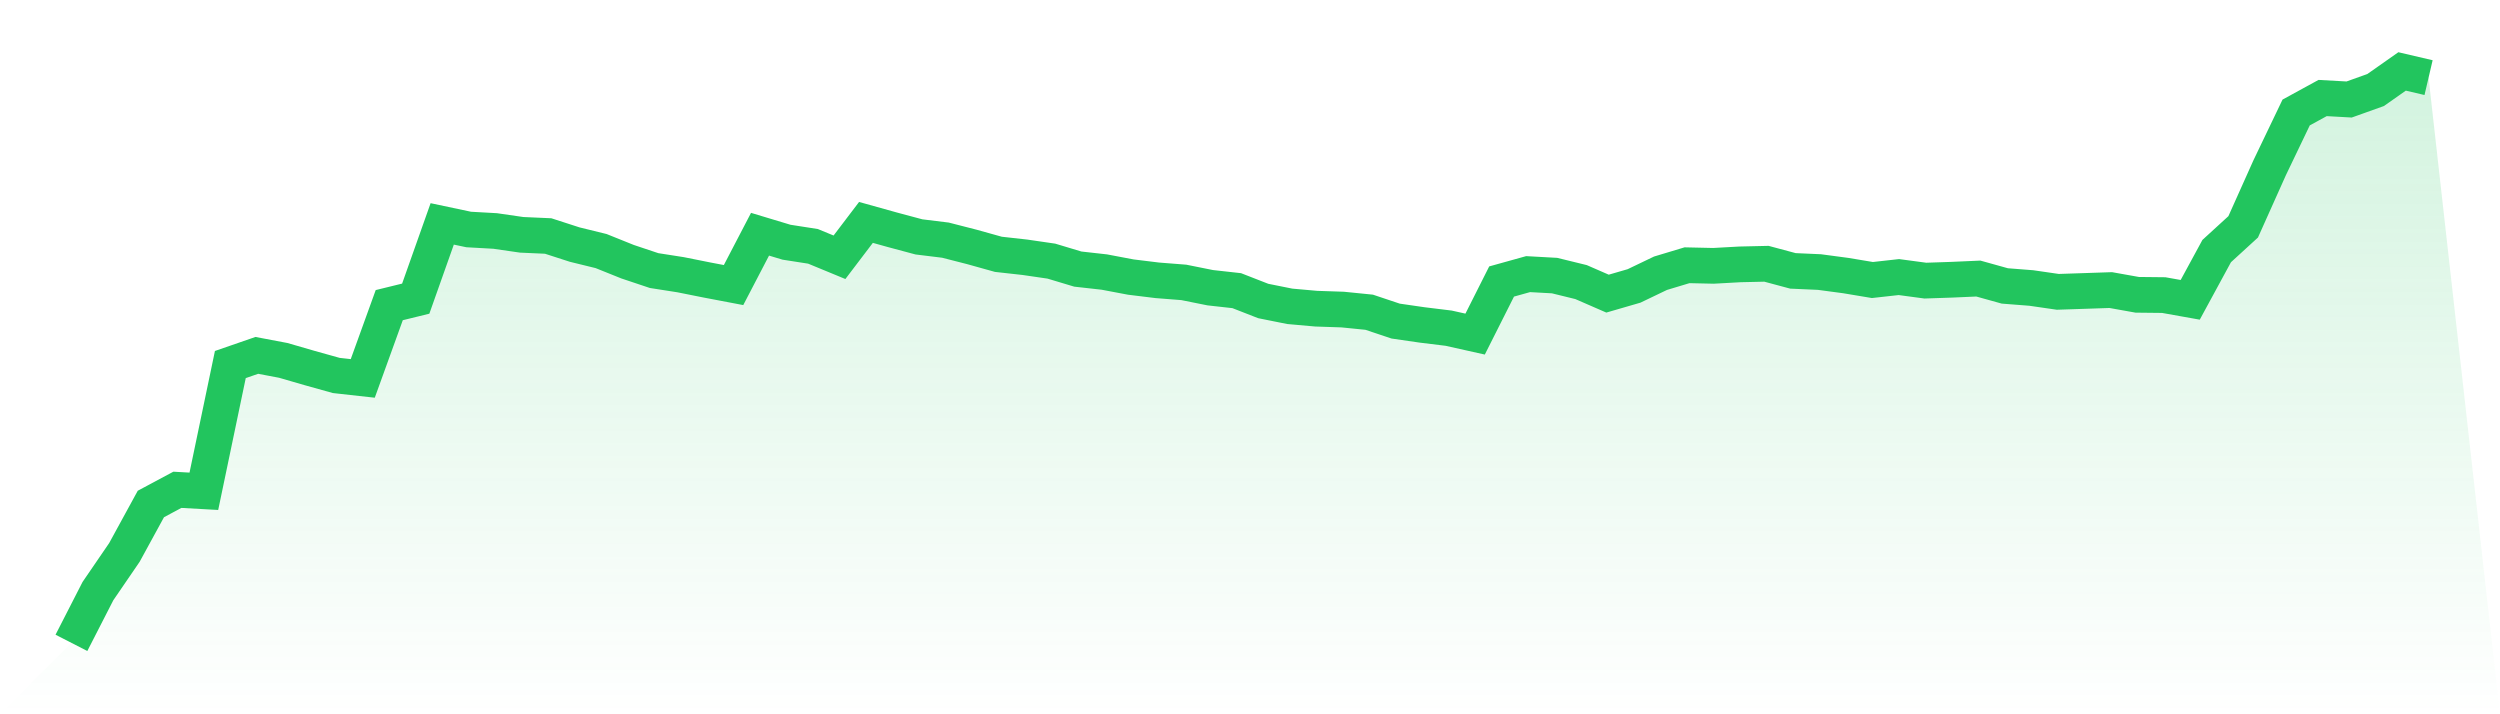
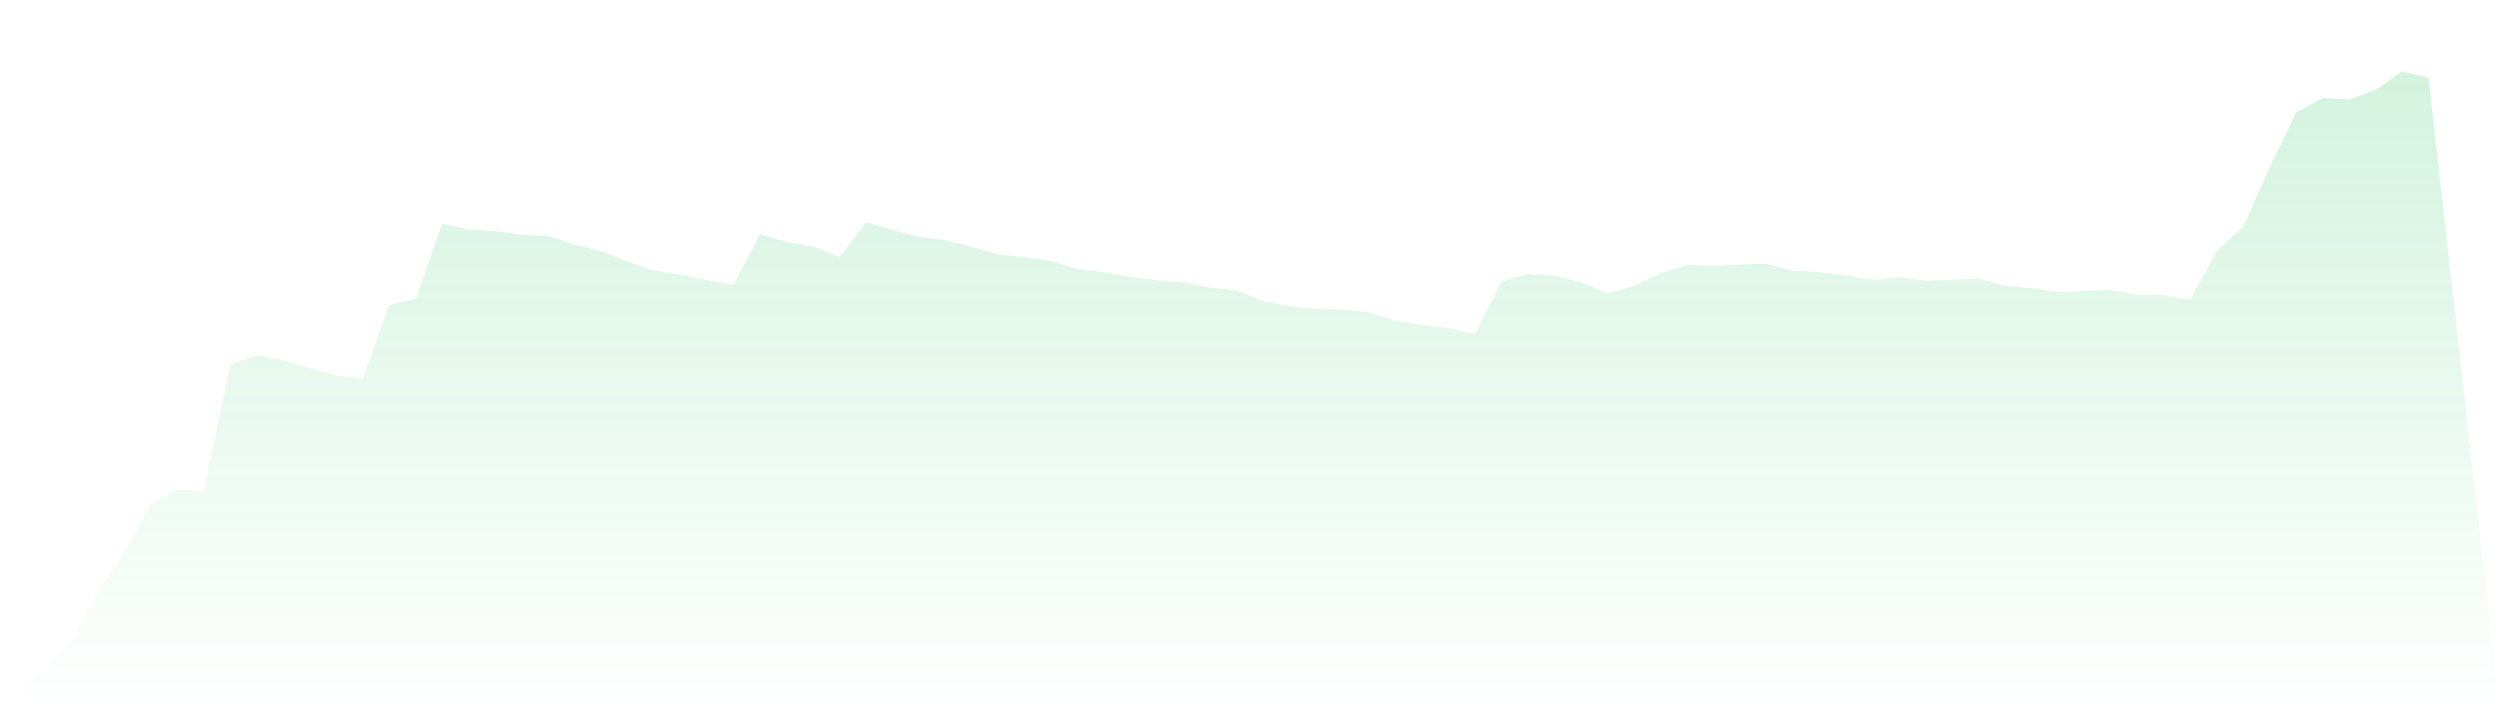
<svg xmlns="http://www.w3.org/2000/svg" viewBox="0 0 140 40">
  <defs>
    <linearGradient id="gradient" x1="0" x2="0" y1="0" y2="1">
      <stop offset="0%" stop-color="#22c55e" stop-opacity="0.2" />
      <stop offset="100%" stop-color="#22c55e" stop-opacity="0" />
    </linearGradient>
  </defs>
  <path d="M4,36 L4,36 L5.483,33.104 L6.966,30.937 L8.449,28.223 L9.933,27.429 L11.416,27.512 L12.899,20.414 L14.382,19.901 L15.865,20.182 L17.348,20.612 L18.831,21.026 L20.315,21.191 L21.798,17.088 L23.281,16.724 L24.764,12.538 L26.247,12.852 L27.73,12.935 L29.213,13.15 L30.697,13.216 L32.18,13.696 L33.663,14.06 L35.146,14.656 L36.629,15.152 L38.112,15.384 L39.596,15.681 L41.079,15.963 L42.562,13.117 L44.045,13.564 L45.528,13.795 L47.011,14.407 L48.494,12.455 L49.978,12.869 L51.461,13.266 L52.944,13.448 L54.427,13.828 L55.91,14.242 L57.393,14.407 L58.876,14.623 L60.36,15.069 L61.843,15.235 L63.326,15.516 L64.809,15.698 L66.292,15.814 L67.775,16.112 L69.258,16.277 L70.742,16.856 L72.225,17.154 L73.708,17.286 L75.191,17.336 L76.674,17.485 L78.157,17.981 L79.64,18.196 L81.124,18.378 L82.607,18.709 L84.09,15.764 L85.573,15.351 L87.056,15.433 L88.539,15.797 L90.022,16.443 L91.506,16.012 L92.989,15.301 L94.472,14.854 L95.955,14.887 L97.438,14.805 L98.921,14.771 L100.404,15.169 L101.888,15.235 L103.371,15.433 L104.854,15.681 L106.337,15.516 L107.82,15.715 L109.303,15.665 L110.787,15.599 L112.27,16.012 L113.753,16.128 L115.236,16.343 L116.719,16.294 L118.202,16.244 L119.685,16.509 L121.169,16.525 L122.652,16.79 L124.135,14.06 L125.618,12.703 L127.101,9.394 L128.584,6.3 L130.067,5.489 L131.551,5.572 L133.034,5.042 L134.517,4 L136,4.347 L140,40 L0,40 z" fill="url(#gradient)" />
-   <path d="M4,36 L4,36 L5.483,33.104 L6.966,30.937 L8.449,28.223 L9.933,27.429 L11.416,27.512 L12.899,20.414 L14.382,19.901 L15.865,20.182 L17.348,20.612 L18.831,21.026 L20.315,21.191 L21.798,17.088 L23.281,16.724 L24.764,12.538 L26.247,12.852 L27.73,12.935 L29.213,13.15 L30.697,13.216 L32.18,13.696 L33.663,14.06 L35.146,14.656 L36.629,15.152 L38.112,15.384 L39.596,15.681 L41.079,15.963 L42.562,13.117 L44.045,13.564 L45.528,13.795 L47.011,14.407 L48.494,12.455 L49.978,12.869 L51.461,13.266 L52.944,13.448 L54.427,13.828 L55.91,14.242 L57.393,14.407 L58.876,14.623 L60.36,15.069 L61.843,15.235 L63.326,15.516 L64.809,15.698 L66.292,15.814 L67.775,16.112 L69.258,16.277 L70.742,16.856 L72.225,17.154 L73.708,17.286 L75.191,17.336 L76.674,17.485 L78.157,17.981 L79.64,18.196 L81.124,18.378 L82.607,18.709 L84.09,15.764 L85.573,15.351 L87.056,15.433 L88.539,15.797 L90.022,16.443 L91.506,16.012 L92.989,15.301 L94.472,14.854 L95.955,14.887 L97.438,14.805 L98.921,14.771 L100.404,15.169 L101.888,15.235 L103.371,15.433 L104.854,15.681 L106.337,15.516 L107.82,15.715 L109.303,15.665 L110.787,15.599 L112.27,16.012 L113.753,16.128 L115.236,16.343 L116.719,16.294 L118.202,16.244 L119.685,16.509 L121.169,16.525 L122.652,16.79 L124.135,14.06 L125.618,12.703 L127.101,9.394 L128.584,6.3 L130.067,5.489 L131.551,5.572 L133.034,5.042 L134.517,4 L136,4.347" fill="none" stroke="#22c55e" stroke-width="2" />
</svg>